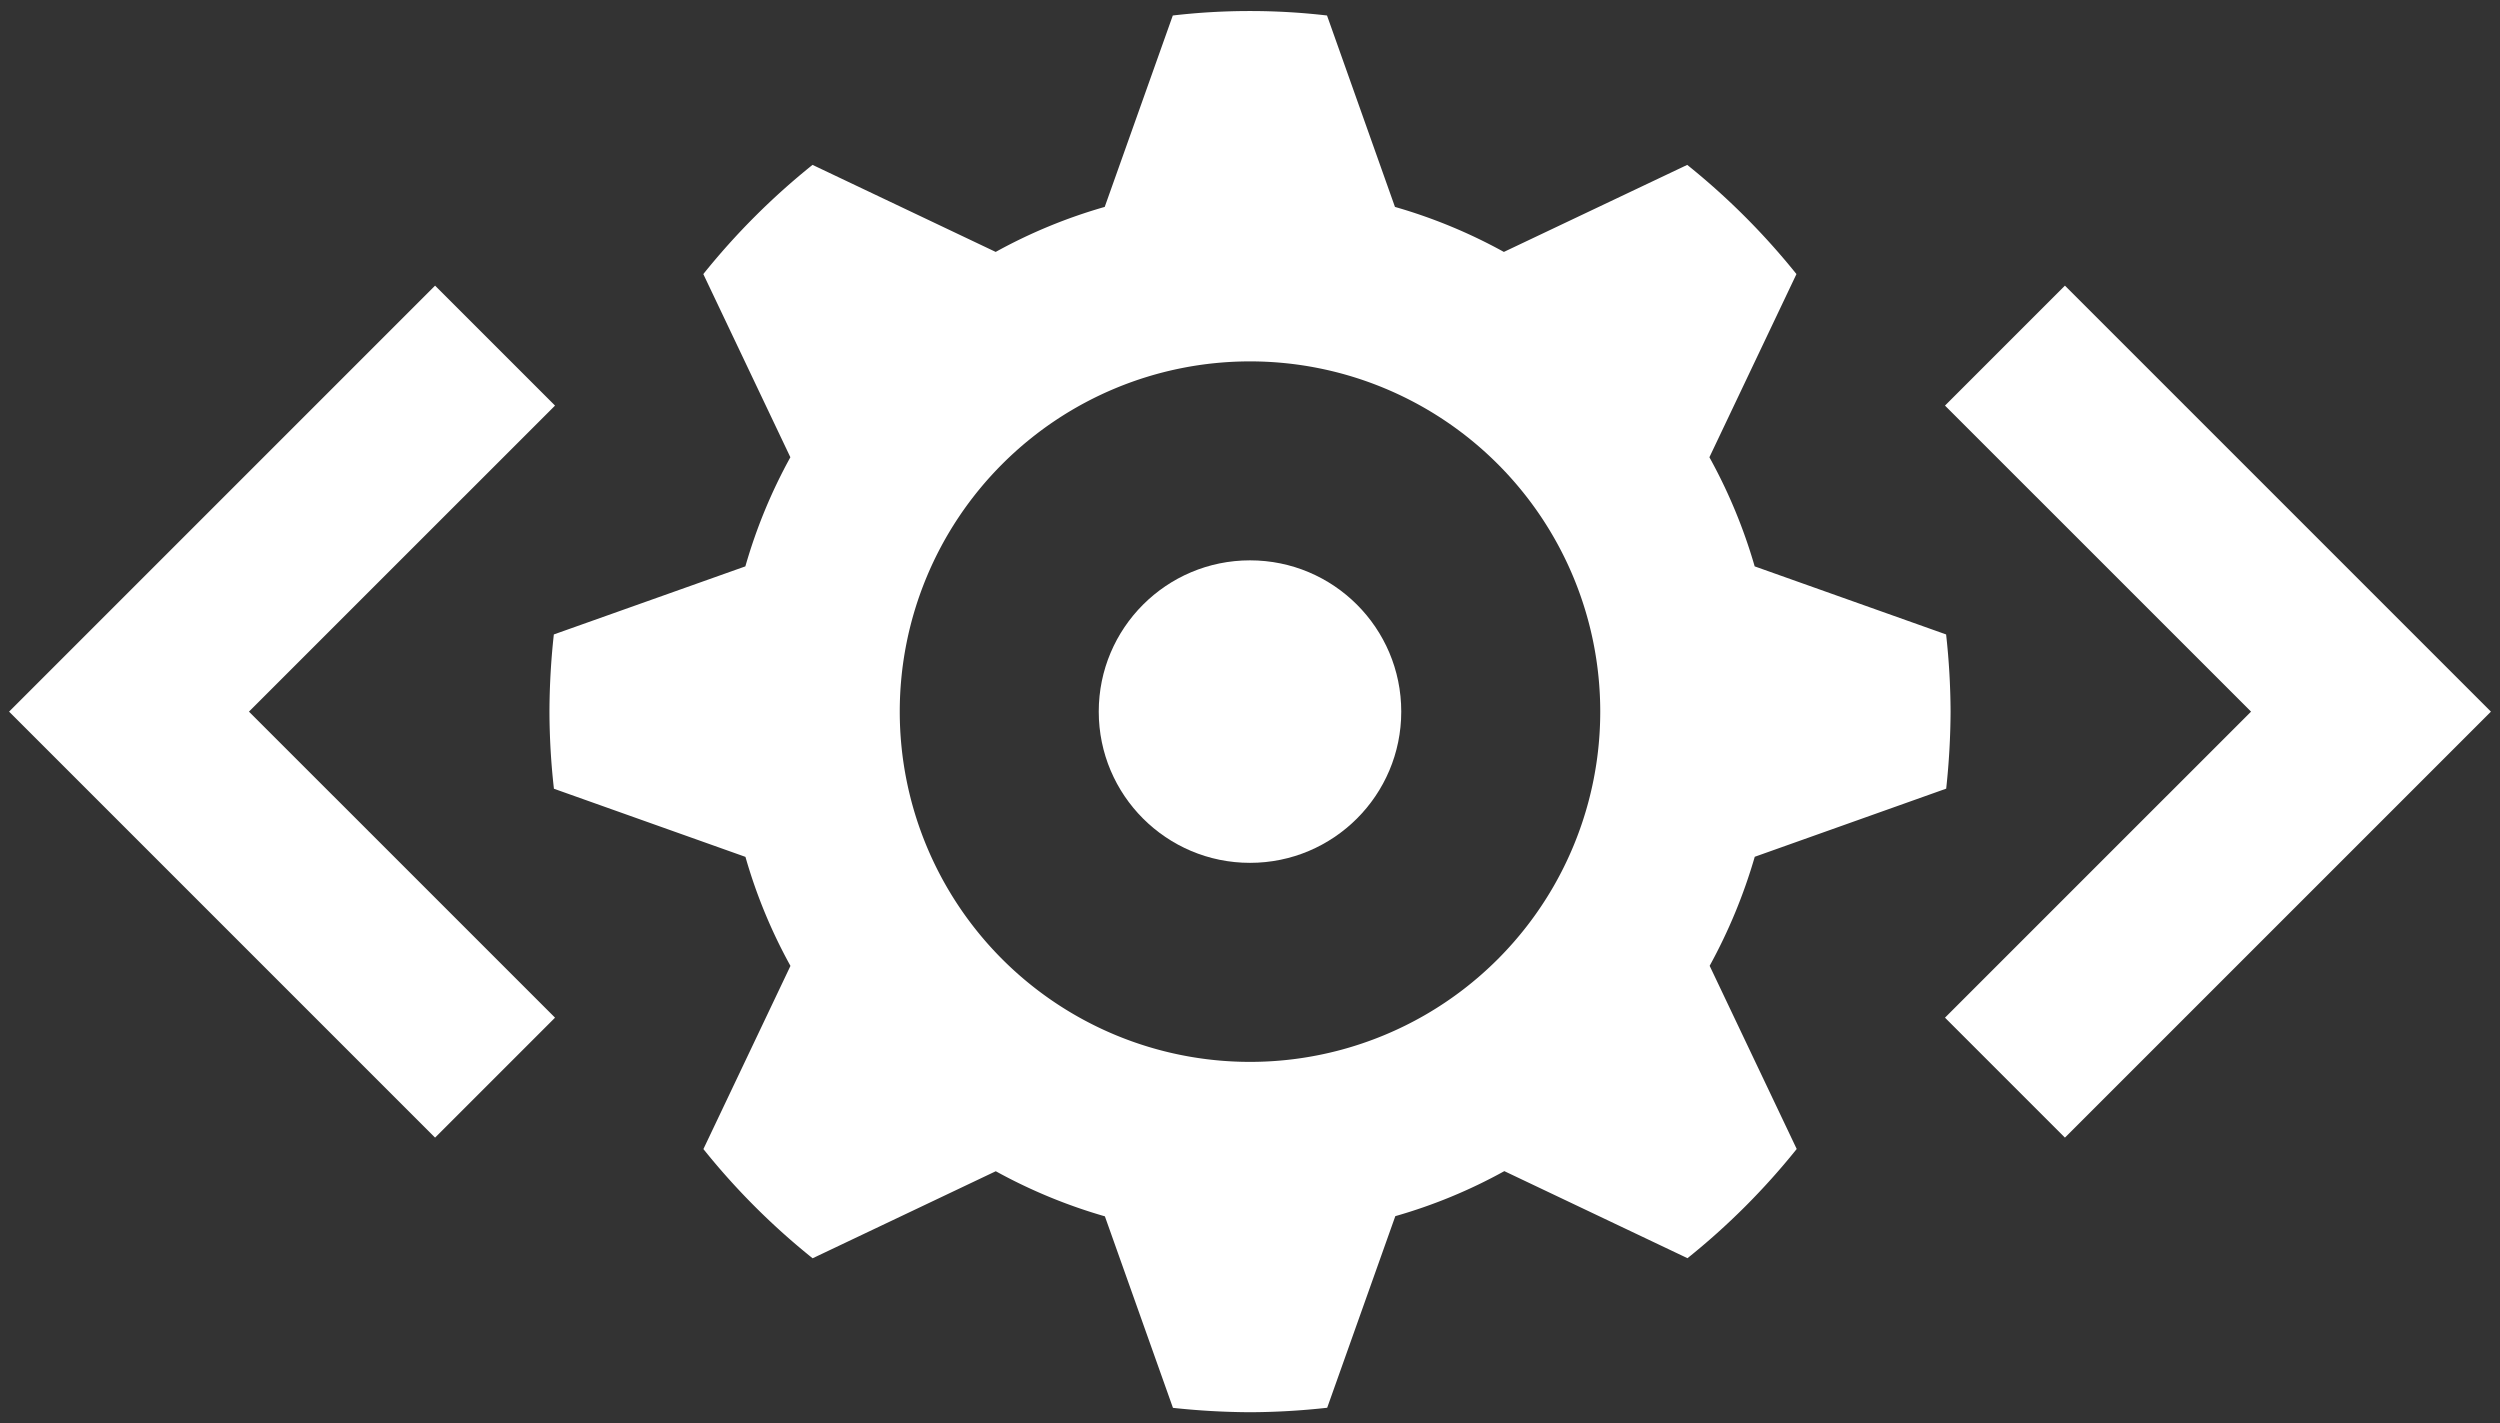
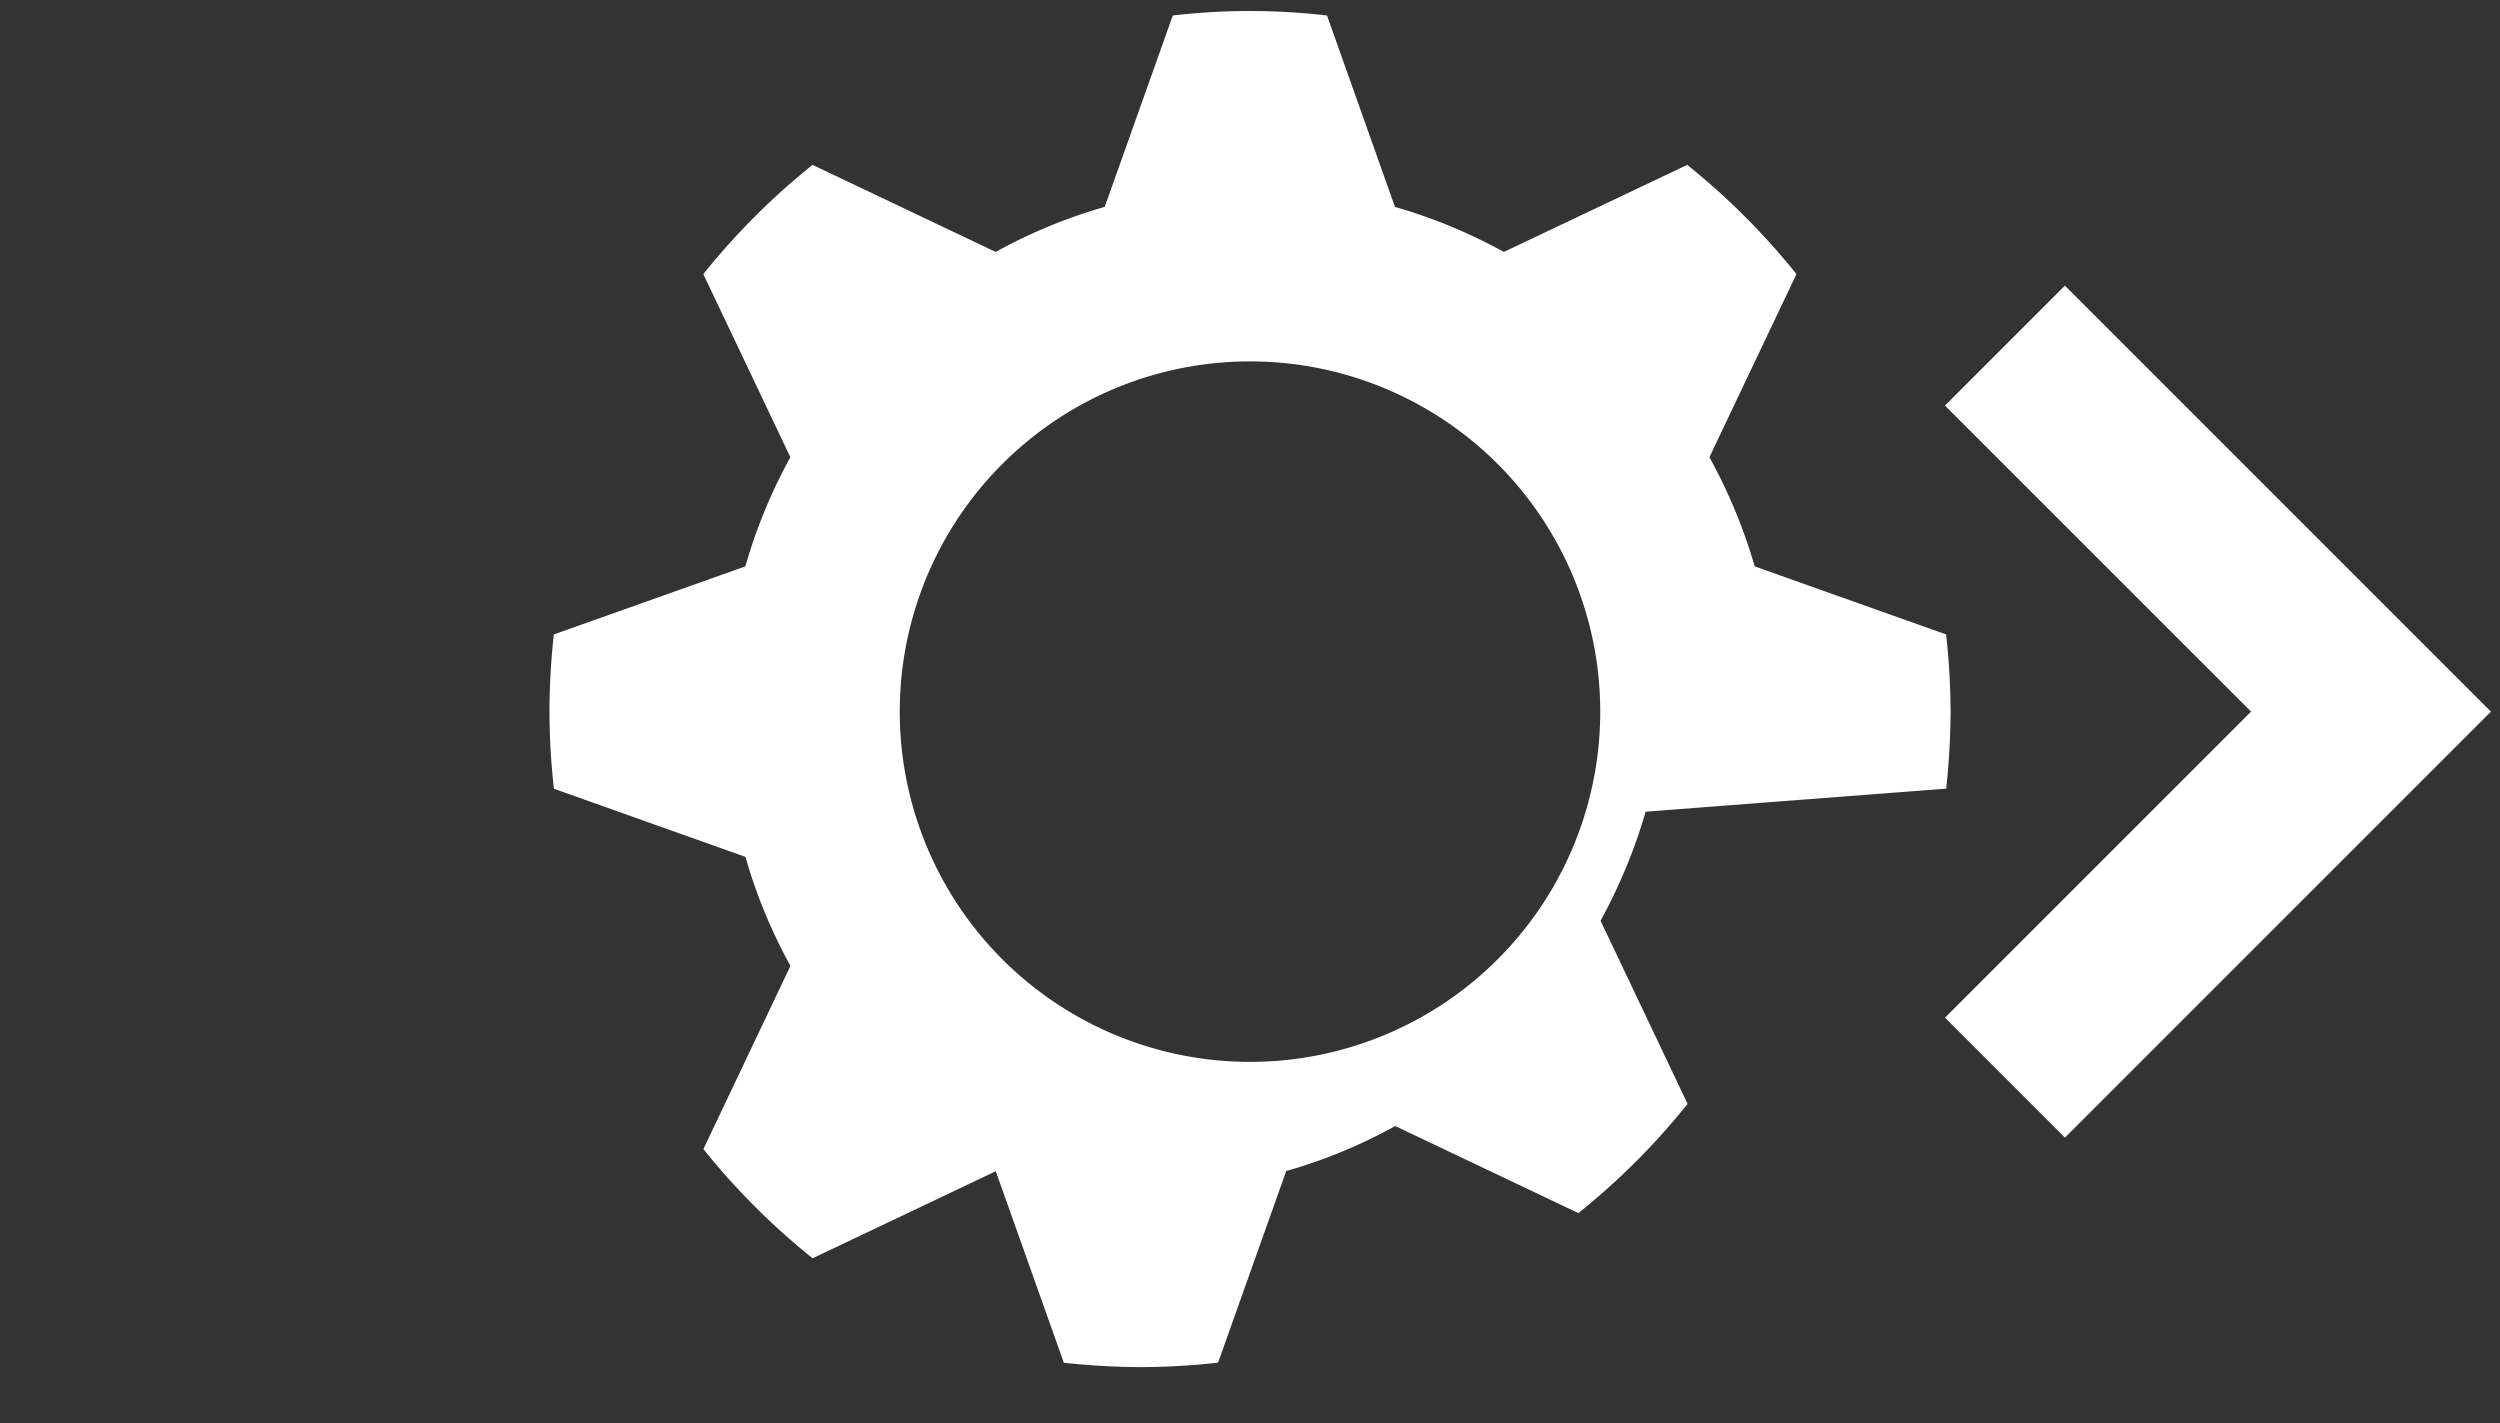
<svg xmlns="http://www.w3.org/2000/svg" id="Vrstva_1" data-name="Vrstva 1" width="202" height="115" viewBox="0 0 202 115">
  <rect x="0" y="0" width="202" height="115" fill="#333333" stroke="none" />
  <title>restor_icon</title>
-   <polygon points="44.845 32.772 35.154 23.081 10.425 47.809 10.425 47.809 0.734 57.5 10.425 67.191 35.154 91.919 44.845 82.228 20.116 57.5 44.845 32.772" style="fill:#fff" />
  <polygon points="157.155 32.772 166.846 23.081 191.575 47.809 191.575 47.809 201.266 57.5 191.575 67.191 166.846 91.919 157.155 82.228 181.884 57.5 157.155 32.772" style="fill:#fff" />
-   <path d="M157.253,63.723a60.141,60.141,0,0,0,.354-6.227,58.5,58.5,0,0,0-.361-6.233l-15.468-5.5a42.61,42.61,0,0,0-3.658-8.817l7.033-14.8a57.2,57.2,0,0,0-8.824-8.823l-14.816,7.033a42.393,42.393,0,0,0-8.8-3.637l-5.49-15.467a53.947,53.947,0,0,0-12.461,0L89.261,16.719a42.109,42.109,0,0,0-8.809,3.636l-14.8-7.033a57.166,57.166,0,0,0-8.824,8.824l7.034,14.8a42.357,42.357,0,0,0-3.637,8.817l-15.475,5.5a58.5,58.5,0,0,0-.354,6.233,56.72,56.72,0,0,0,.361,6.234l15.475,5.505a42.056,42.056,0,0,0,3.637,8.81l-7.034,14.8a56.859,56.859,0,0,0,8.824,8.824l14.8-7.033a42.784,42.784,0,0,0,8.816,3.644l5.5,15.475a60.158,60.158,0,0,0,6.227.353,58.239,58.239,0,0,0,6.234-.361l5.505-15.482a41.994,41.994,0,0,0,8.809-3.637l14.8,7.034a56.859,56.859,0,0,0,8.824-8.824l-7.034-14.8a43.458,43.458,0,0,0,3.644-8.81ZM101,85.8a28.3,28.3,0,1,1,28.3-28.3A28.3,28.3,0,0,1,101,85.8Z" style="fill:#fff" />
-   <circle cx="101" cy="57.497" r="12.221" style="fill:#fff" />
+   <path d="M157.253,63.723a60.141,60.141,0,0,0,.354-6.227,58.5,58.5,0,0,0-.361-6.233l-15.468-5.5a42.61,42.61,0,0,0-3.658-8.817l7.033-14.8a57.2,57.2,0,0,0-8.824-8.823l-14.816,7.033a42.393,42.393,0,0,0-8.8-3.637l-5.49-15.467a53.947,53.947,0,0,0-12.461,0L89.261,16.719a42.109,42.109,0,0,0-8.809,3.636l-14.8-7.033a57.166,57.166,0,0,0-8.824,8.824l7.034,14.8a42.357,42.357,0,0,0-3.637,8.817l-15.475,5.5a58.5,58.5,0,0,0-.354,6.233,56.72,56.72,0,0,0,.361,6.234l15.475,5.505a42.056,42.056,0,0,0,3.637,8.81l-7.034,14.8a56.859,56.859,0,0,0,8.824,8.824l14.8-7.033l5.5,15.475a60.158,60.158,0,0,0,6.227.353,58.239,58.239,0,0,0,6.234-.361l5.505-15.482a41.994,41.994,0,0,0,8.809-3.637l14.8,7.034a56.859,56.859,0,0,0,8.824-8.824l-7.034-14.8a43.458,43.458,0,0,0,3.644-8.81ZM101,85.8a28.3,28.3,0,1,1,28.3-28.3A28.3,28.3,0,0,1,101,85.8Z" style="fill:#fff" />
</svg>